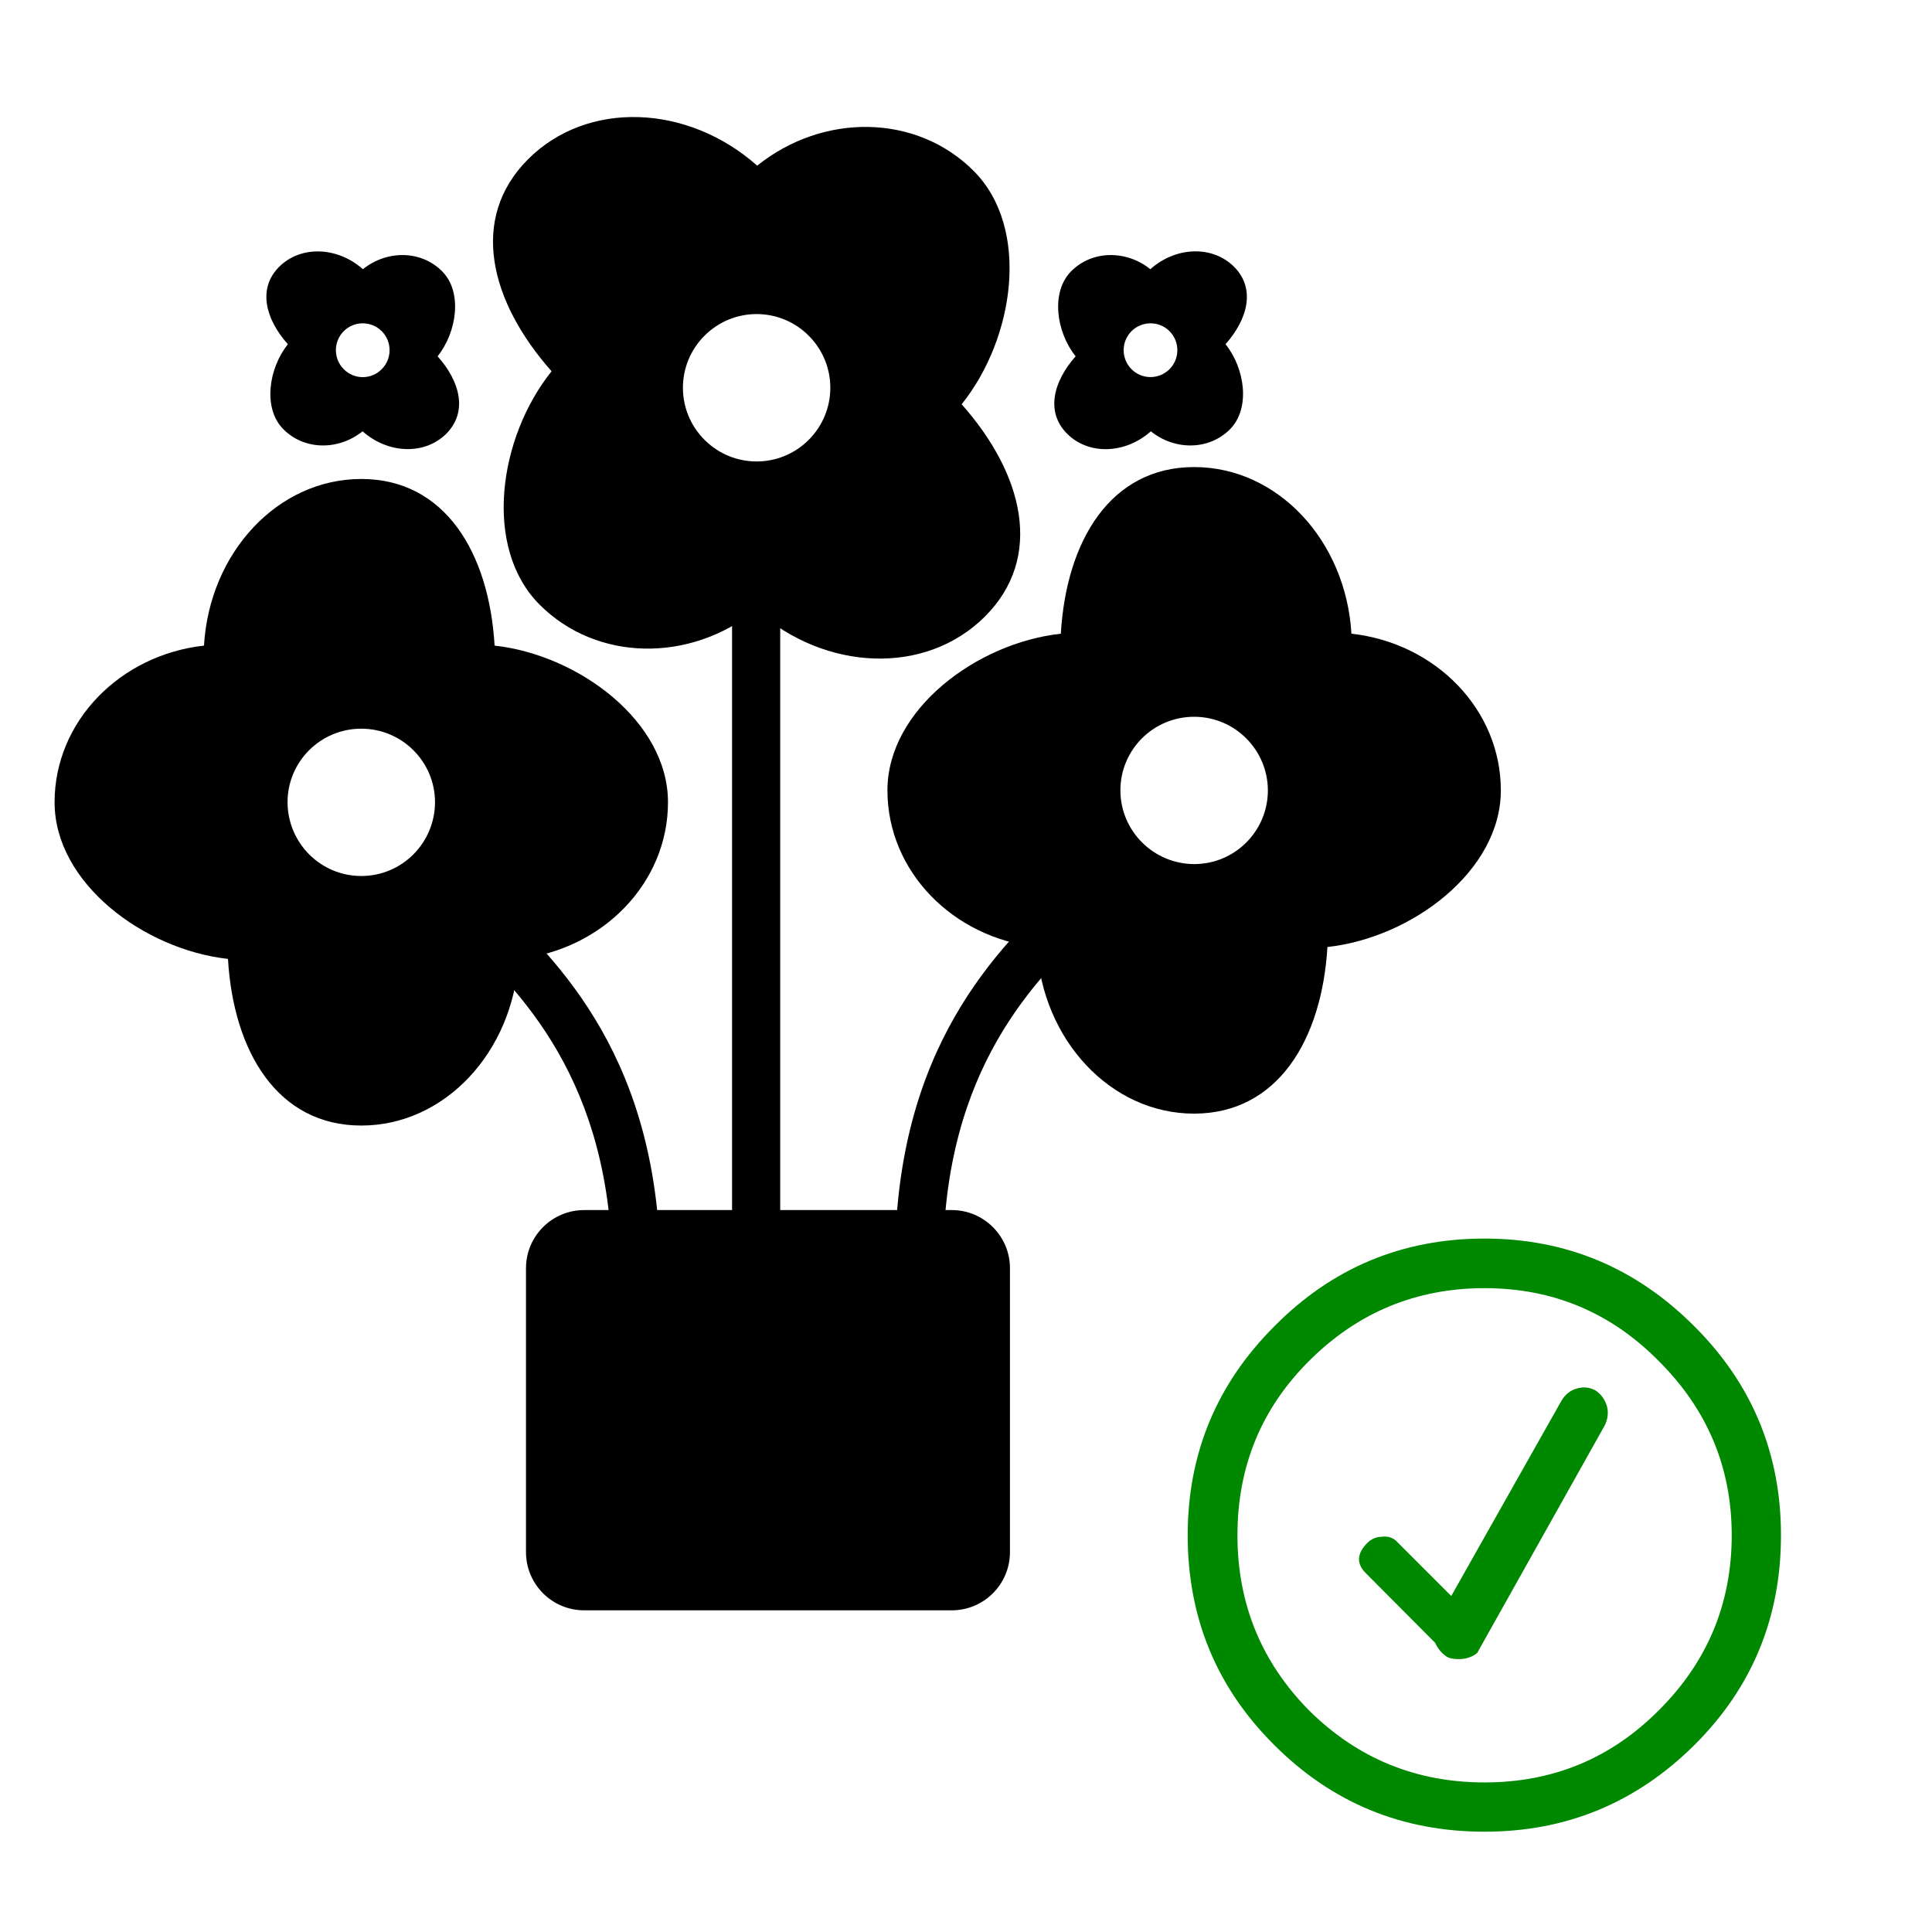
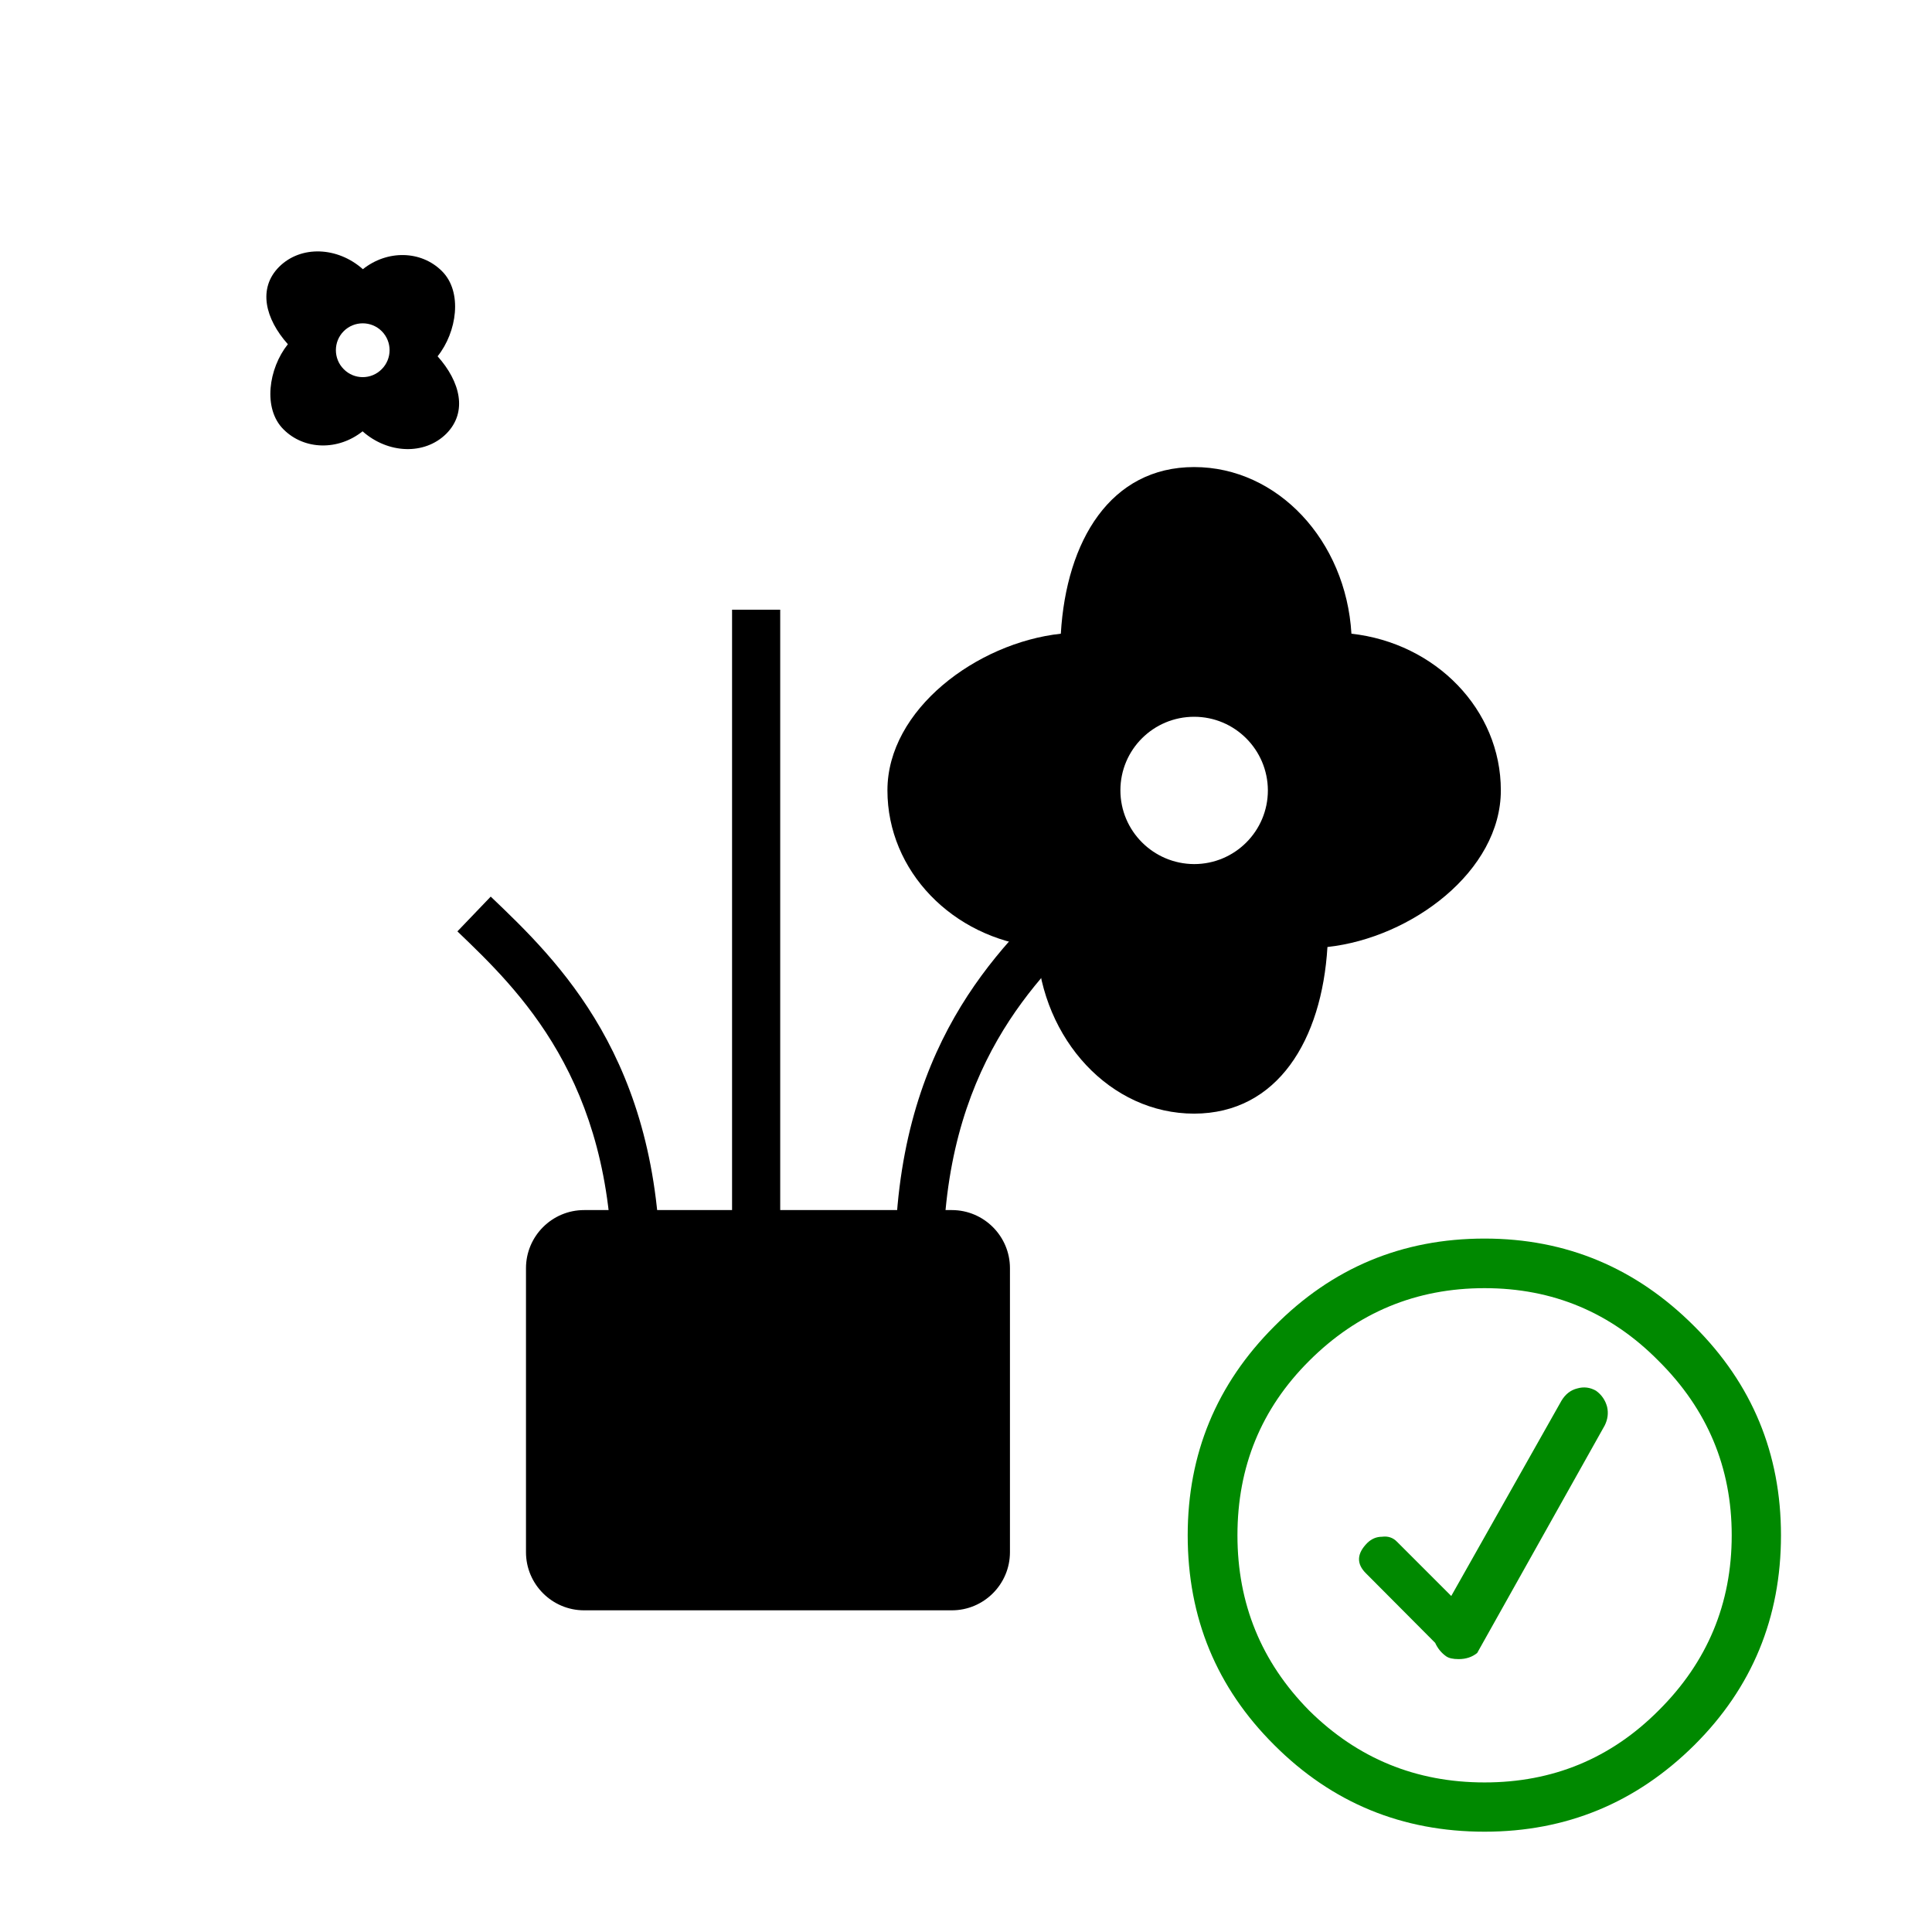
<svg xmlns="http://www.w3.org/2000/svg" version="1.1" id="Layer_1" x="0px" y="0px" viewBox="0 0 1200 1200" style="enable-background:new 0 0 1200 1200;" xml:space="preserve">
  <style type="text/css">
	.st0{fill:#008900;}
</style>
  <g>
    <path d="M271.8,221.3c12-15,15.7-40,2.7-52.9c-13-13-34.1-13.2-49.1-1.2c-15.8-14-38.5-14.9-52-1.5c-13.4,13.4-8.7,32.3,5.4,48.1   c-12,15-15.7,40-2.7,52.9c13,13,34.1,13.2,49.1,1.2c15.8,14,38.5,14.9,52,1.5C290.6,255.9,285.9,237.1,271.8,221.3L271.8,221.3z    M213.5,229.3c-6.5-6.5-6.5-17.1,0-23.6c6.5-6.5,17.1-6.5,23.6,0c6.5,6.5,6.5,17.1,0,23.6C230.6,235.9,220,235.9,213.5,229.3z" />
-     <path d="M662.8,269.4c13.4,13.4,36.2,12.6,52-1.5c15,12,36.1,11.8,49.1-1.2c13-13,9.3-38-2.7-52.9c14-15.8,18.7-34.7,5.3-48.1   c-13.4-13.4-36.2-12.6-52,1.5c-15-12-36.1-11.8-49.1,1.2c-13,13-9.3,38,2.7,52.9C654.1,237.1,649.4,256,662.8,269.4L662.8,269.4z    M702.8,229.3c-6.5-6.5-6.5-17.1,0-23.6c6.5-6.5,17.1-6.5,23.6,0c6.5,6.5,6.5,17.1,0,23.6S709.3,235.9,702.8,229.3z" />
-     <path d="M597.3,251.1c32.9-41,42.9-109.5,7.4-145c-35.5-35.5-93.4-36.1-134.4-3.2C427,64.5,364.7,62.2,328,98.9   c-36.7,36.7-23.8,88.4,14.6,131.7c-32.9,41-42.9,109.5-7.4,145c35.5,35.5,93.4,36.1,134.4,3.2c43.2,38.4,105.5,40.8,142.2,4.1   C648.6,346.1,635.7,294.4,597.3,251.1L597.3,251.1z M437.6,273.2c-17.9-17.9-17.9-46.8,0-64.7s46.8-17.9,64.7,0s17.9,46.8,0,64.7   S455.5,291.1,437.6,273.2z" />
    <path d="M454.7,378.7h29.9v433.6h-29.9V378.7z" />
-     <path d="M224.4,699.1c51.9,0,94.3-45.7,97.7-103.5c52.2-5.8,92.8-47.1,92.8-97.3c0-50.2-55.5-91.5-107.7-97.3   c-3.4-57.8-30.9-103.5-82.8-103.5c-51.9,0-94.3,45.7-97.7,103.5c-52.2,5.8-92.8,47.1-92.8,97.3c0,50.2,55.5,91.5,107.7,97.3   C145,653.4,172.5,699.1,224.4,699.1L224.4,699.1z M224.4,544.1c-25.3,0-45.7-20.5-45.8-45.8c0-25.3,20.5-45.7,45.8-45.7   c25.3,0,45.8,20.5,45.8,45.7C270.1,523.6,249.7,544.1,224.4,544.1z" />
    <path d="M410.2,791.8h-29.9c0-121.2-57.9-176.6-96.2-213.3l20.7-21.6C346.8,597,410.2,657.7,410.2,791.8L410.2,791.8z" />
    <path d="M824.5,588.2c52.2-5.7,107.7-47.1,107.7-97.3c0-50.2-40.5-91.5-92.8-97.3c-3.4-57.8-45.8-103.5-97.7-103.5   c-51.9,0-79.4,45.7-82.8,103.5c-52.2,5.7-107.7,47.1-107.7,97.3c0,50.2,40.5,91.5,92.8,97.3c3.4,57.7,45.8,103.5,97.7,103.5   C793.6,691.6,821,645.9,824.5,588.2L824.5,588.2z M695.9,490.9c0-25.3,20.5-45.7,45.8-45.7c25.3,0,45.7,20.5,45.8,45.7   c0,25.3-20.5,45.8-45.8,45.8C716.4,536.6,695.9,516.1,695.9,490.9z" />
    <path d="M585.8,784.3h-29.9c0-134,63.5-194.7,105.5-234.9L682,571C643.7,607.7,585.8,663,585.8,784.3L585.8,784.3z" />
-     <path d="M591.2,751.6H362.8c-19.9,0-36.1,16.2-36.1,36.1v176.4c0,19.9,16.2,36.1,36.1,36.1h228.4c19.9,0,36.1-16.2,36.1-36.1   l0-176.4C627.3,767.8,611.1,751.6,591.2,751.6L591.2,751.6z" />
+     <path d="M591.2,751.6H362.8c-19.9,0-36.1,16.2-36.1,36.1v176.4c0,19.9,16.2,36.1,36.1,36.1h228.4c19.9,0,36.1-16.2,36.1-36.1   l0-176.4C627.3,767.8,611.1,751.6,591.2,751.6L591.2,751.6" />
  </g>
  <path class="st0" d="M1052.4,823.8c-36.2-36.3-79.6-54.5-130.3-54.5c-51.2,0-94.7,18.2-130.6,54.5c-35.9,35.9-53.8,79.2-53.8,129.8  c0,51.2,17.9,94.6,53.8,130.3c35.9,35.9,79.4,53.8,130.6,53.8c50.7,0,94.1-17.9,130.3-53.8c35.9-35.7,53.8-79.2,53.8-130.3  C1106.2,902.9,1088.3,859.6,1052.4,823.8 M922.1,800.1c42.4,0,78.4,15.1,108.1,45.2c30.3,30.1,45.4,66.2,45.4,108.3  c0,42.4-15.1,78.7-45.4,108.8c-29.7,29.8-65.7,44.7-108.1,44.7c-42.6,0-78.9-14.9-109-44.7c-29.7-30.1-44.5-66.4-44.5-108.8  c0-42.6,14.8-78.7,44.5-108.3C843.2,815.2,879.6,800.1,922.1,800.1 M998.2,873.8c-1.1-4.1-3.4-7.5-6.9-10c-3.7-2.1-7.6-2.6-11.7-1.4  c-4,1-7.3,3.5-9.8,7.7l-68.4,121.2l-33.7-33.7c-2.5-2.6-5.7-3.6-9.3-3.1c-3.5,0-6.5,1.3-9.1,3.8c-6.7,6.7-6.9,13.1-0.7,19.1l42.8,43  c1.6,3.5,3.9,6.3,6.9,8.4c1.6,1.1,4.1,1.7,7.7,1.7c4.6,0,8.4-1.3,11.5-3.8l79.2-141.3C998.6,881.6,999.1,877.7,998.2,873.8  L998.2,873.8z" />
</svg>